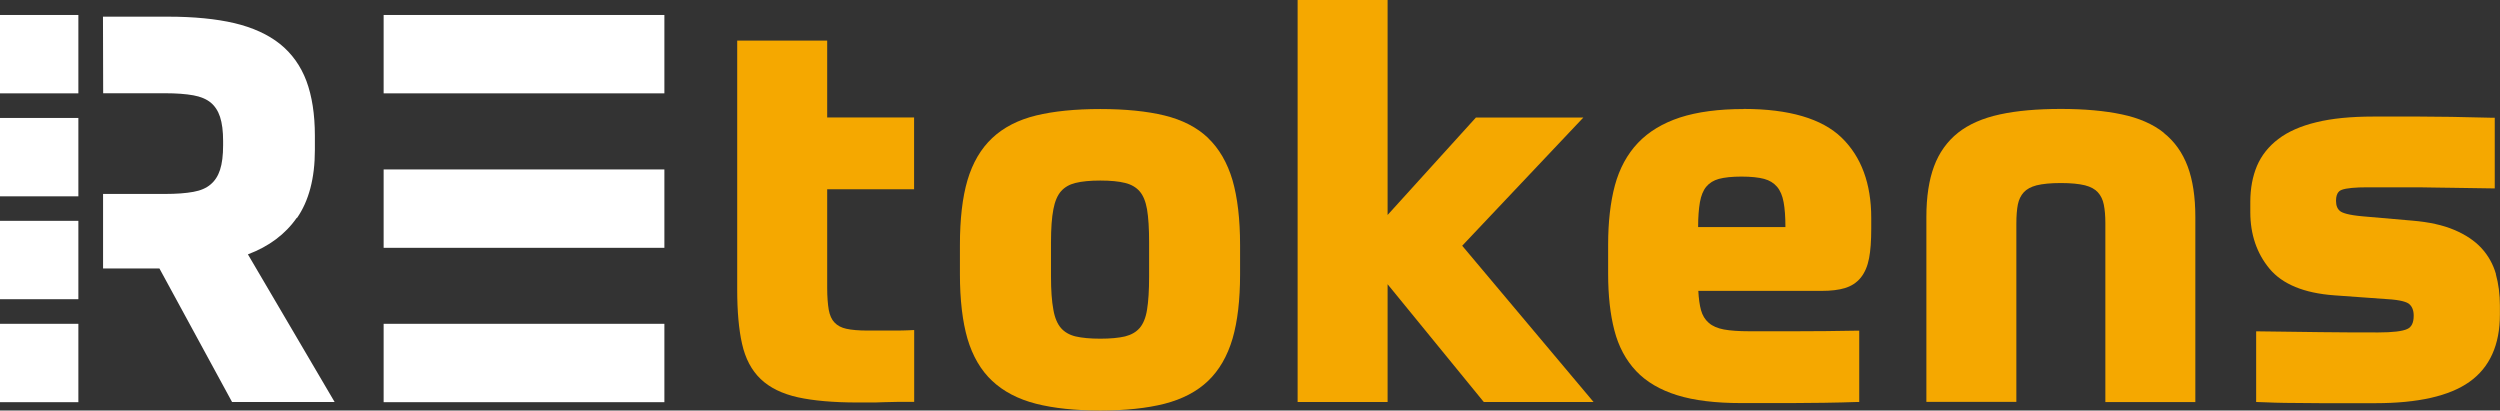
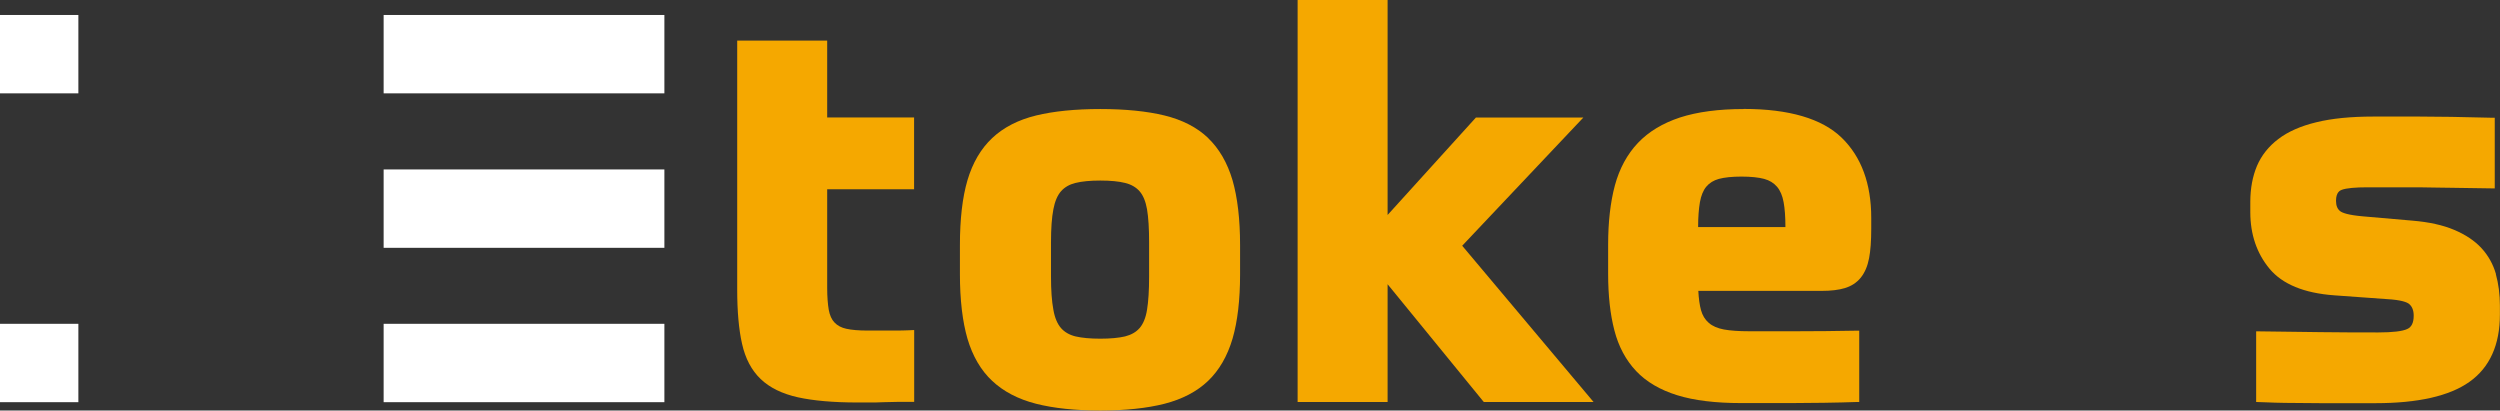
<svg xmlns="http://www.w3.org/2000/svg" id="Layer_1" viewBox="0 0 252 41.38">
  <rect x="0" y="0" width="252" height="41.38" fill="#333333" stroke="none" />
  <defs>
    <style>.cls-1{fill:#f5a800;}.cls-2{fill:#fff;}</style>
  </defs>
  <g>
-     <path class="cls-2" d="M29.94,21.97c1.19-1.71,1.8-4.01,1.8-6.85v-1.45c0-2.14-.29-3.99-.85-5.5-.57-1.52-1.47-2.78-2.67-3.74-1.19-.95-2.74-1.66-4.6-2.1-1.84-.43-4.08-.65-6.68-.65h-6.56l.02,7.72h6.26c1.12,0,2.07,.07,2.84,.21,.72,.13,1.31,.38,1.74,.73,.42,.35,.74,.83,.94,1.44,.21,.64,.31,1.45,.31,2.43v.43c0,1.01-.1,1.84-.31,2.48-.2,.62-.52,1.11-.95,1.47-.43,.37-1.01,.62-1.74,.75-.76,.14-1.71,.21-2.84,.21h-6.26v7.51h5.68l7.25,13.33,.07,.13h10.34l-8.74-14.88c2.13-.8,3.78-2.04,4.92-3.68Z" />
    <rect class="cls-2" y="1.51" width="7.9" height="7.9" />
-     <rect class="cls-2" y="11.89" width="7.9" height="7.9" />
-     <rect class="cls-2" y="22.26" width="7.9" height="7.9" />
    <rect class="cls-2" y="32.64" width="7.9" height="7.9" />
    <rect class="cls-2" x="38.67" y="1.51" width="28.3" height="7.9" />
    <rect class="cls-2" x="38.67" y="32.64" width="28.3" height="7.9" />
    <rect class="cls-2" x="38.67" y="17.08" width="28.3" height="7.9" />
  </g>
  <g>
    <path class="cls-1" d="M121.78,13.91c-1.12-1.07-2.6-1.83-4.4-2.27-1.77-.43-3.95-.65-6.47-.65s-4.7,.22-6.47,.65c-1.8,.44-3.28,1.2-4.42,2.27-1.14,1.07-1.98,2.5-2.5,4.26-.51,1.73-.76,3.93-.76,6.53v2.96c0,2.57,.26,4.75,.76,6.48,.52,1.76,1.36,3.2,2.5,4.26,1.14,1.07,2.62,1.84,4.42,2.3,1.77,.45,3.95,.68,6.47,.68s4.7-.23,6.47-.68c1.79-.46,3.27-1.23,4.39-2.3,1.12-1.07,1.95-2.5,2.47-4.26,.51-1.75,.76-3.93,.76-6.48v-2.96c0-2.59-.26-4.79-.76-6.53-.52-1.76-1.35-3.19-2.47-4.26Zm-5.95,13.97c0,1.38-.07,2.51-.21,3.35-.13,.81-.39,1.43-.75,1.84s-.84,.68-1.46,.84c-.64,.15-1.48,.23-2.5,.23s-1.86-.08-2.5-.23c-.61-.15-1.1-.43-1.46-.84-.36-.41-.63-1.03-.77-1.85-.16-.84-.24-1.97-.24-3.35v-3.45c0-1.38,.08-2.49,.24-3.32,.15-.8,.41-1.41,.77-1.82,.36-.41,.85-.69,1.46-.84,.64-.16,1.48-.24,2.5-.24s1.86,.08,2.5,.24c.61,.15,1.1,.43,1.46,.84,.36,.41,.61,1.02,.75,1.81,.14,.83,.21,1.94,.21,3.32v3.45Z" />
    <polygon class="cls-1" points="159.6 11.85 148.77 11.85 139.87 21.67 139.87 0 130.8 0 130.8 40.52 139.87 40.52 139.87 28.65 149.49 40.43 149.57 40.52 160.63 40.52 147.39 24.77 159.6 11.85" />
    <path class="cls-1" d="M175.76,10.99c-2.52,0-4.68,.29-6.41,.85-1.74,.57-3.17,1.43-4.25,2.57-1.08,1.14-1.86,2.58-2.32,4.28-.45,1.68-.68,3.69-.68,5.96v2.96c0,2.17,.21,4.08,.63,5.69,.42,1.63,1.16,3.01,2.19,4.1s2.43,1.91,4.15,2.44c1.7,.53,3.87,.79,6.43,.79h5.06c1.64,0,4.85-.04,6.61-.11h.24v-7.19h-.26c-1.99,.04-4.27,.06-6.08,.06h-4.77c-1.03,0-1.88-.06-2.54-.18-.63-.12-1.15-.34-1.52-.67-.38-.33-.63-.74-.78-1.28-.14-.51-.23-1.16-.27-1.94h12.44c.92,0,1.71-.09,2.33-.28,.66-.2,1.2-.55,1.61-1.06,.4-.5,.68-1.15,.83-1.94,.15-.77,.22-1.77,.22-2.96v-1.13c0-3.43-1-6.15-2.98-8.07-1.98-1.92-5.3-2.9-9.87-2.9Zm-4.59,11.9c0-1.02,.07-1.86,.18-2.5,.12-.67,.33-1.2,.65-1.58,.31-.37,.73-.63,1.27-.78,.57-.15,1.33-.23,2.27-.23s1.71,.08,2.28,.23c.55,.15,.97,.41,1.3,.79,.33,.38,.55,.91,.67,1.57,.12,.65,.18,1.49,.18,2.5h-8.81Z" />
-     <path class="cls-1" d="M218.11,13.38c-1.09-.87-2.51-1.49-4.23-1.85-1.7-.36-3.76-.55-6.14-.55s-4.44,.18-6.14,.55c-1.72,.37-3.14,.99-4.23,1.85-1.09,.87-1.91,2.01-2.42,3.39-.51,1.37-.77,3.08-.77,5.07v18.67h9.07V22.5c0-.73,.05-1.37,.15-1.89,.1-.49,.3-.9,.59-1.22,.29-.32,.73-.56,1.3-.71,.61-.15,1.43-.23,2.44-.23s1.83,.08,2.44,.23c.58,.15,1.01,.39,1.3,.71,.29,.32,.49,.73,.59,1.22,.11,.53,.16,1.16,.16,1.89v18.03h9.07V21.85c0-2-.26-3.7-.77-5.07-.52-1.39-1.33-2.53-2.42-3.39Z" />
    <path class="cls-1" d="M251.59,27.62c-.28-.98-.77-1.86-1.46-2.61-.68-.74-1.61-1.36-2.75-1.84-1.13-.48-2.55-.79-4.22-.93l-4.96-.43c-1.5-.13-2.07-.35-2.29-.51-.3-.22-.44-.57-.44-1.06,0-.9,.44-1.05,.59-1.11,.47-.17,1.35-.25,2.61-.25h3.88c.9,0,1.94,0,3.15,.03l1.48,.02c1.29,.02,2.9,.04,4.03,.06h.26v-7.12h-.24c-1.54-.04-2.92-.07-4.12-.09-1.2-.02-2.27-.03-3.21-.03h-4.69c-2.24,0-4.16,.19-5.71,.57-1.58,.38-2.87,.95-3.84,1.69-.98,.74-1.71,1.66-2.16,2.72-.44,1.05-.67,2.27-.67,3.63v1.02c0,2.24,.65,4.16,1.94,5.71,1.3,1.56,3.49,2.46,6.53,2.68l5.28,.38c1.48,.08,2.06,.32,2.27,.5,.3,.26,.45,.64,.45,1.18,0,.69-.21,1.13-.64,1.33-.48,.23-1.47,.35-2.93,.35-1.72,0-3.66,0-5.81-.03s-4.45-.05-6.24-.08h-.26v7.12l1.14,.04c.52,.02,.93,.04,1.75,.05,1.22,.02,2.42,.03,3.58,.03h5.57c4.27,0,7.45-.72,9.46-2.15,2.04-1.44,3.07-3.73,3.07-6.78v-.91c0-1.13-.14-2.2-.41-3.17Z" />
    <path class="cls-1" d="M83.38,4.09h-9.07V29.17c0,2.2,.16,4.04,.49,5.49,.33,1.48,.96,2.68,1.88,3.55,.91,.87,2.17,1.49,3.76,1.84,1.55,.34,3.56,.52,5.98,.52h1.16c.49,0,.98,0,1.49-.03,.5-.02,.95-.03,1.36-.03h1.72v-7.24s-.06,0-.11,0l-.39,.02c-.44,.02-.92,.03-1.44,.03h-2.72c-.91,0-1.65-.06-2.18-.18-.5-.11-.9-.32-1.19-.63-.29-.3-.48-.73-.58-1.27-.1-.58-.16-1.33-.16-2.24v-9.92h8.76v-7.24h-8.76V4.09Z" />
  </g>
</svg>